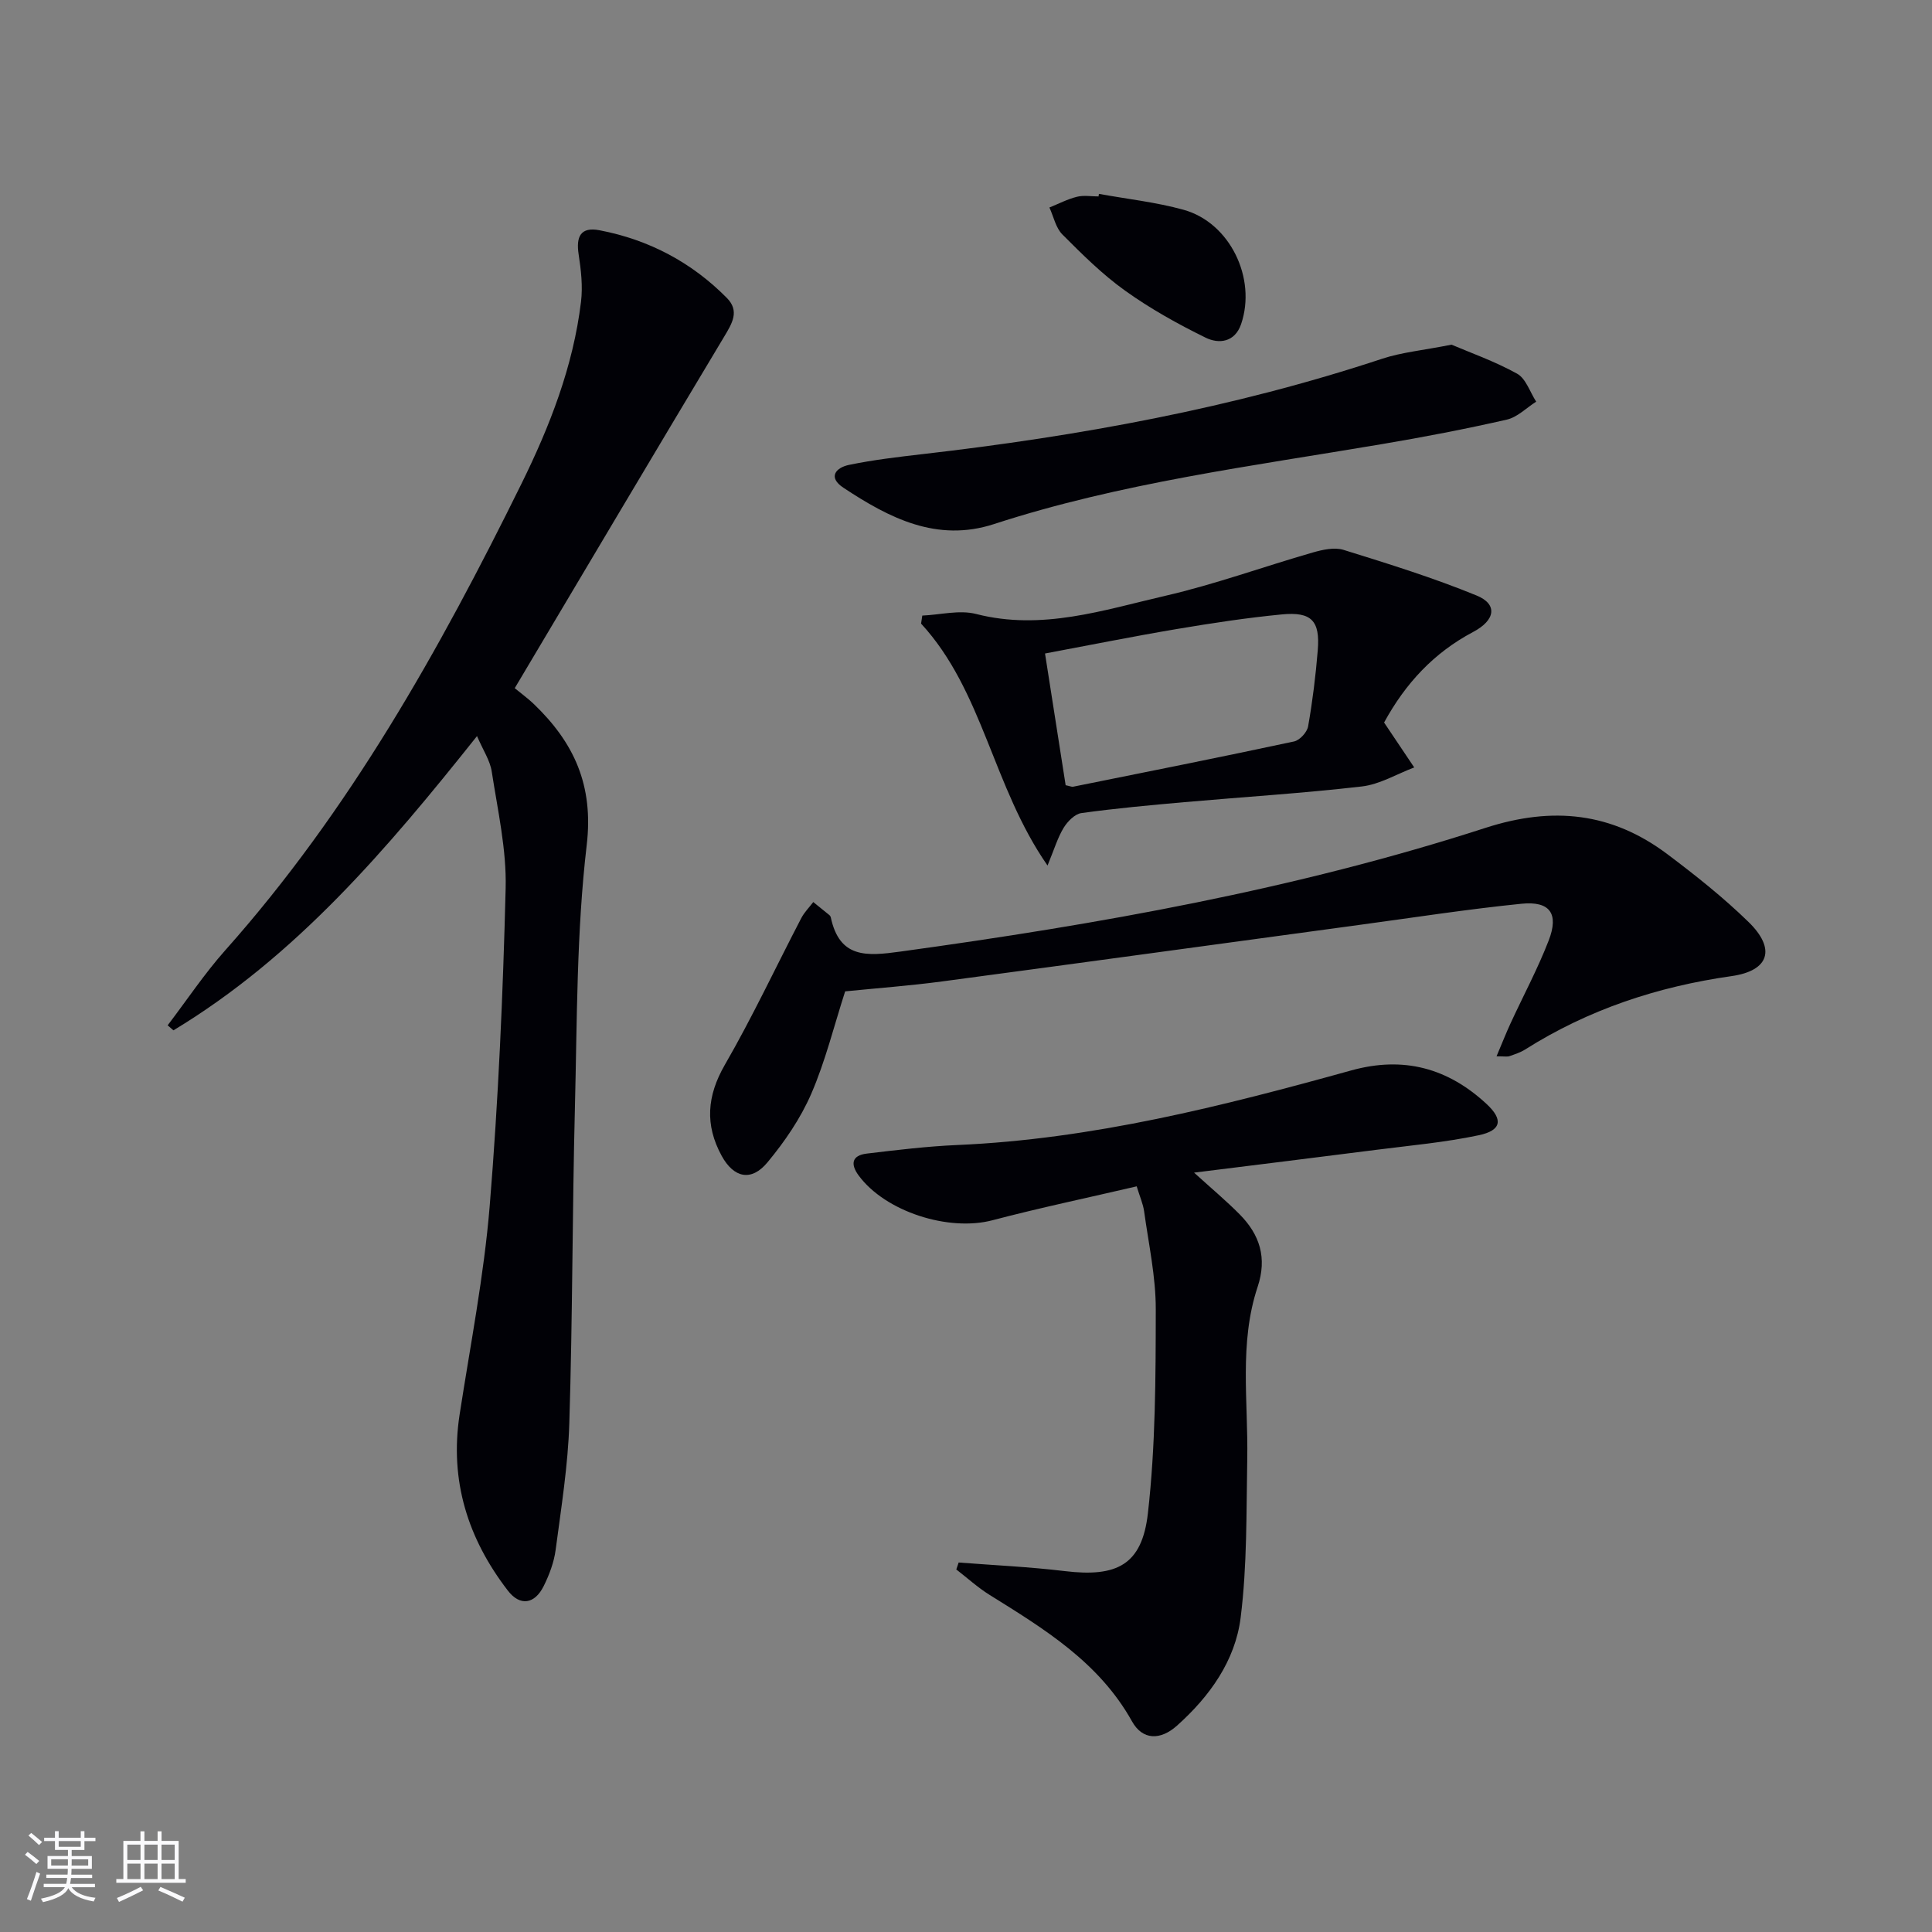
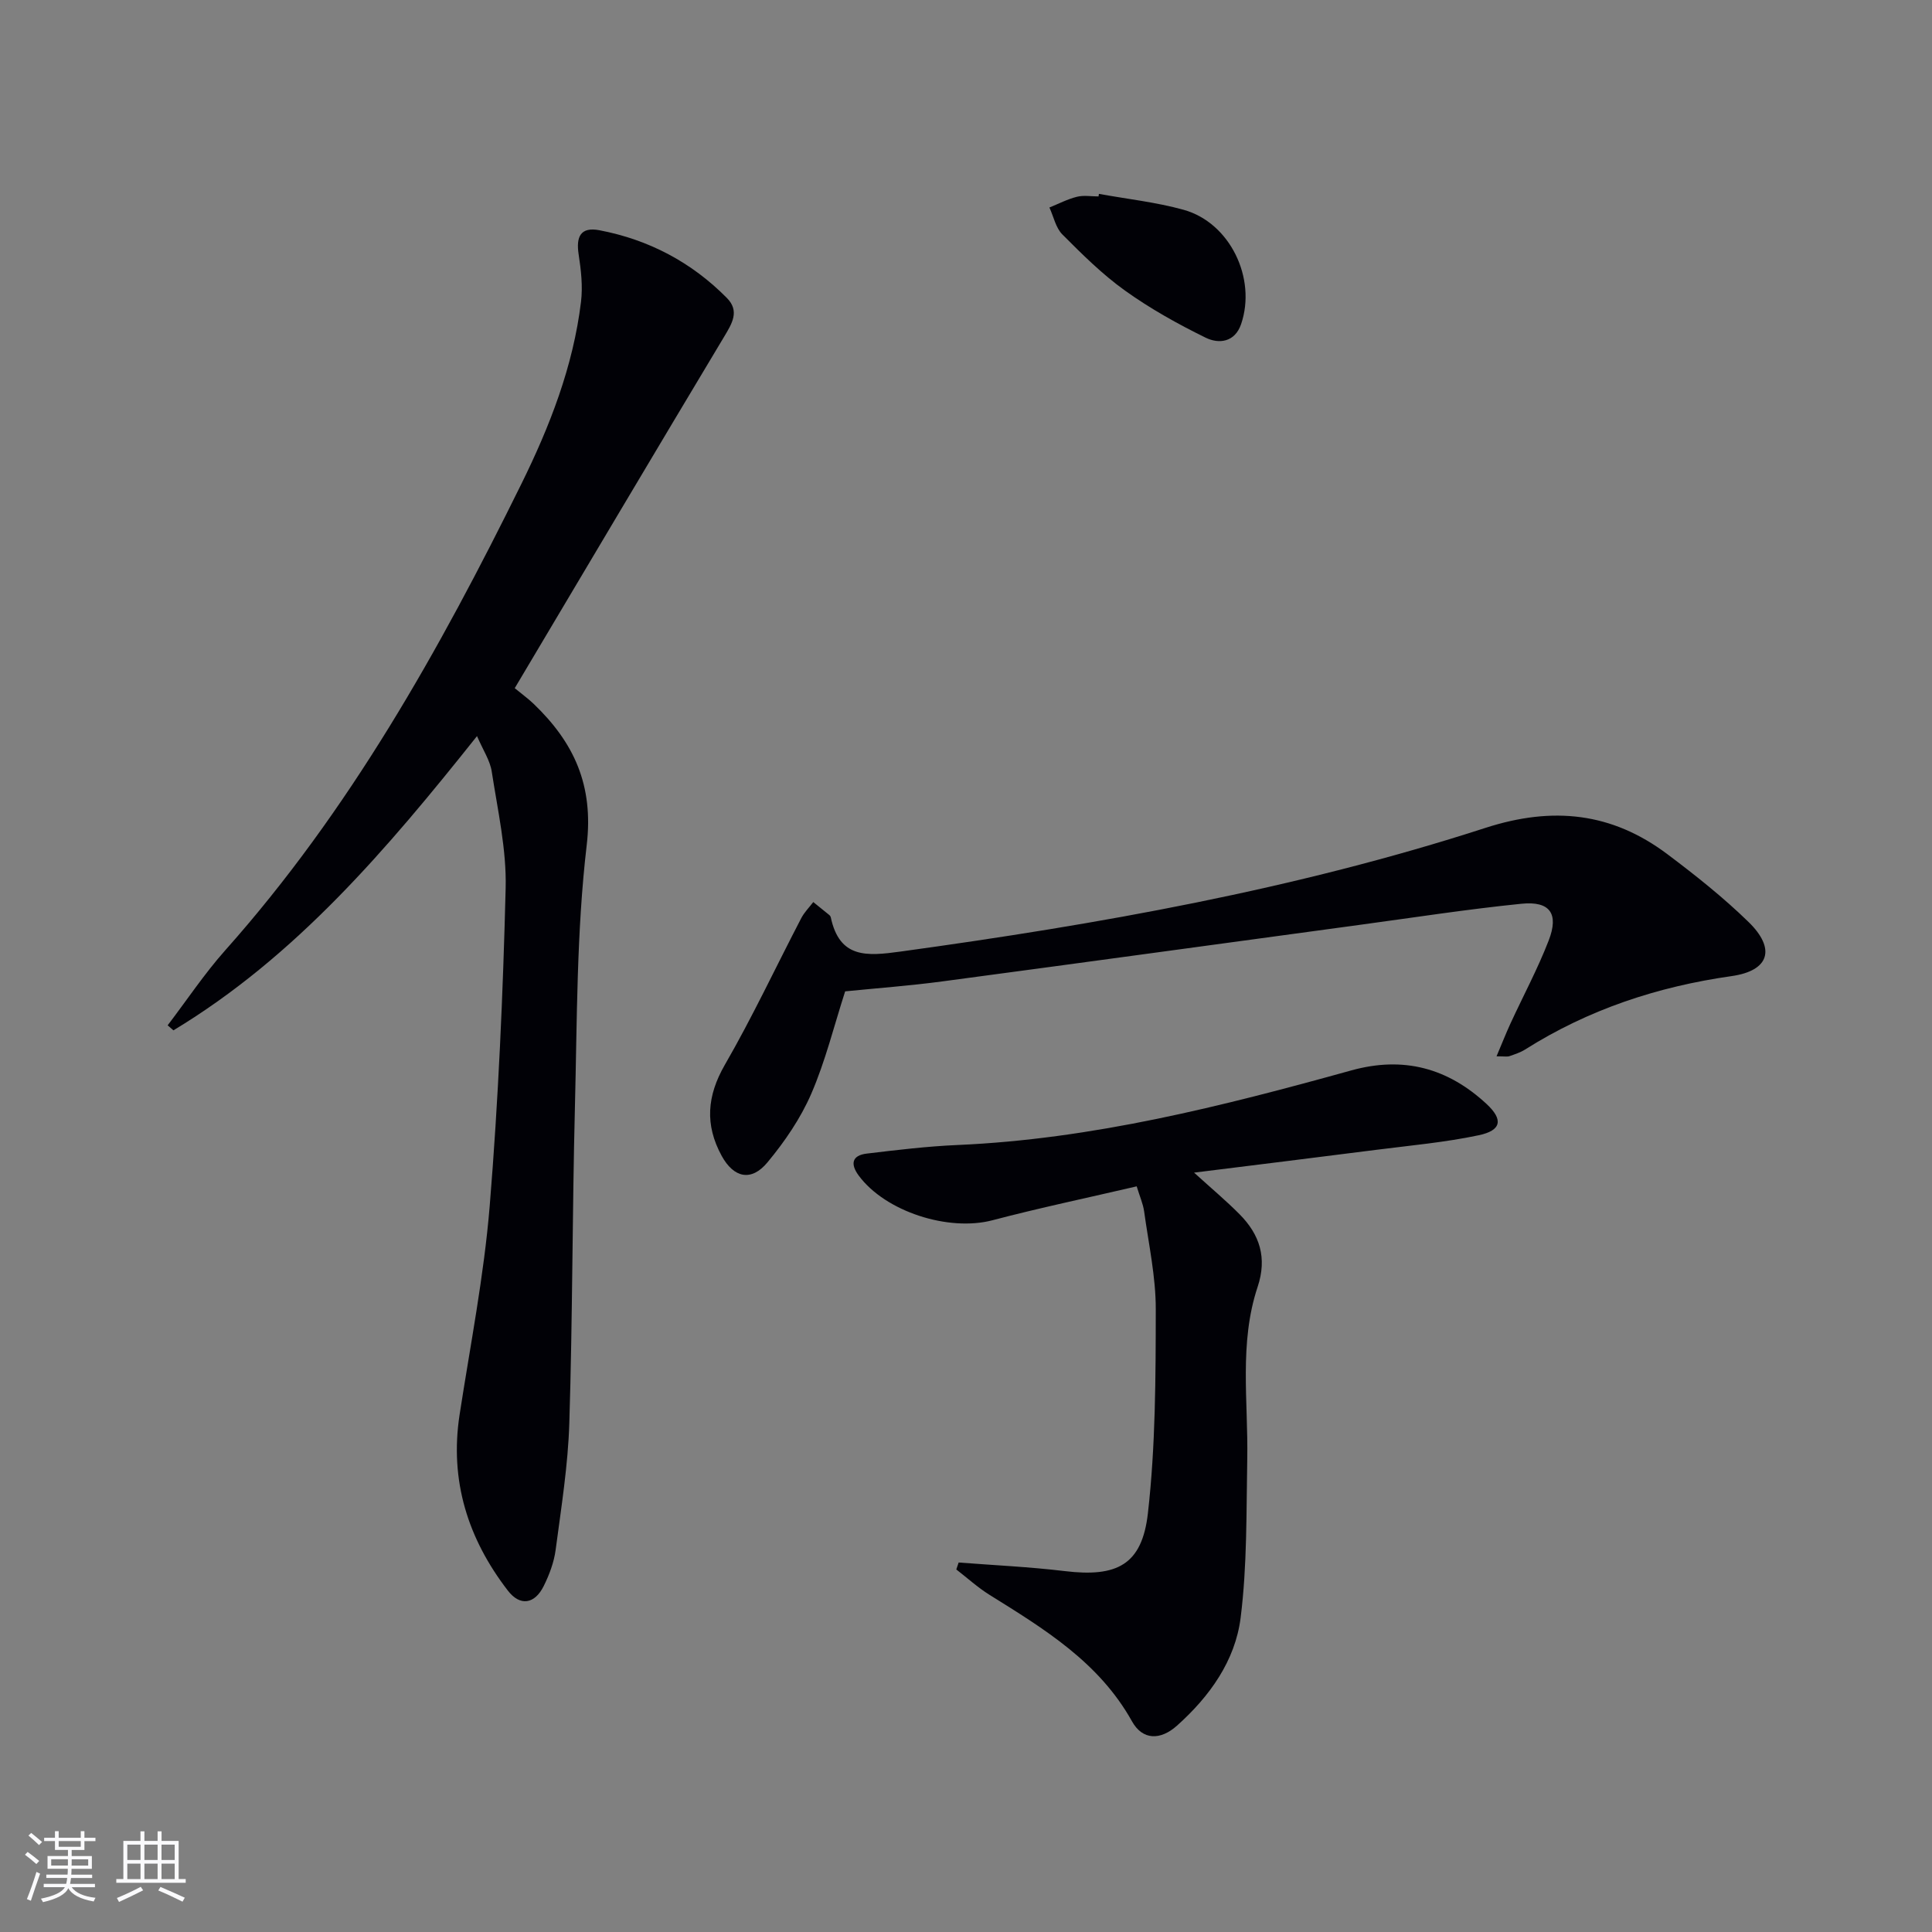
<svg xmlns="http://www.w3.org/2000/svg" enable-background="new 0 0 400 400" viewBox="0 0 400 400">
  <rect x="0" y="0" width="400" height="400" fill="#808080" stroke="none" />
  <g fill="#010106">
    <path d="m98.76 152.4c-18.67 23.45-37.52 45.63-62.85 60.92-.4-.35-.8-.69-1.2-1.04 3.96-5.19 7.6-10.67 11.92-15.53 25.7-28.86 44.36-62.17 61.31-96.55 5.89-11.94 10.73-24.34 12.35-37.7.39-3.22.01-6.6-.49-9.84-.56-3.65.39-5.74 4.31-4.99 10.21 1.95 19.07 6.62 26.38 14.02 2.69 2.72 1.08 5.27-.57 8.03-14.44 24.07-28.75 48.22-43.35 72.76 1.62 1.33 2.84 2.21 3.91 3.24 8.33 7.99 12.46 16.81 10.99 29.27-2.11 17.94-1.98 36.16-2.44 54.28-.55 21.79-.48 43.61-1.16 65.39-.27 8.76-1.68 17.51-2.83 26.22-.34 2.57-1.31 5.16-2.48 7.51-1.86 3.74-4.89 4.22-7.42.92-8.26-10.72-12.08-22.74-9.99-36.39 2.22-14.41 5.05-28.77 6.24-43.27 1.79-21.86 2.75-43.82 3.3-65.75.2-8.01-1.64-16.09-2.87-24.09-.33-2.32-1.8-4.48-3.06-7.41z" />
    <path d="m235.34 245.62c-10.2 2.38-20.09 4.45-29.86 7.02-9.07 2.39-22.16-1.76-27.7-9.26-1.77-2.4-1.39-4.17 1.66-4.54 6.26-.75 12.54-1.51 18.83-1.78 27.92-1.22 54.77-8.03 81.49-15.44 10.84-3.01 20-.48 28 6.93 3.53 3.27 3.09 5.5-1.6 6.49-6.95 1.47-14.08 2.11-21.15 3.01-12.33 1.58-24.66 3.09-37.79 4.73 3.64 3.31 6.67 5.84 9.43 8.63 4.17 4.21 5.73 9.01 3.73 15.02-3.88 11.65-1.93 23.75-2.15 35.68-.2 10.95-.01 21.99-1.37 32.82-1.12 8.92-6.42 16.31-13.18 22.35-3.44 3.07-7.12 3.03-9.31-.89-6.83-12.25-18.16-19.13-29.48-26.18-2.44-1.52-4.61-3.5-6.9-5.27.16-.48.32-.96.49-1.44 7.33.57 14.68.9 21.97 1.78 10.77 1.3 15.99-1.25 17.21-11.97 1.59-13.97 1.61-28.15 1.63-42.24.01-6.75-1.48-13.52-2.41-20.26-.22-1.58-.91-3.1-1.54-5.19z" />
    <path d="m309.84 218.7c1.15-2.71 1.96-4.78 2.89-6.8 2.64-5.73 5.64-11.31 7.91-17.18 2.15-5.55.27-8.2-5.62-7.61-11.22 1.13-22.39 2.87-33.57 4.38-28.79 3.9-57.56 7.86-86.36 11.7-6.74.9-13.53 1.4-20.11 2.06-2.32 7.19-4.09 14.45-7.02 21.21-2.21 5.1-5.49 9.89-9.06 14.19-3.35 4.05-6.99 3.23-9.5-1.37-3.48-6.39-3.05-12.36.67-18.82 5.71-9.89 10.56-20.26 15.84-30.4.63-1.2 1.64-2.2 2.47-3.3 1.12.91 2.24 1.81 3.36 2.72.12.1.22.27.26.42 1.81 8.55 7.42 8.08 14.45 7.11 41-5.64 81.68-12.85 121.11-25.61 13.95-4.51 26.16-3.18 37.64 5.44 5.84 4.39 11.61 8.97 16.83 14.06 5.67 5.53 4.32 10.07-3.51 11.19-15.35 2.18-29.65 6.91-42.76 15.2-.97.61-2.11.98-3.2 1.36-.44.18-.96.05-2.72.05z" />
-     <path d="m286.56 149.59c2.2 3.28 4.22 6.29 6.24 9.3-3.61 1.36-7.13 3.51-10.86 3.94-12.21 1.41-24.5 2.17-36.75 3.25-7.11.63-14.23 1.28-21.3 2.26-1.36.19-2.87 1.73-3.67 3.04-1.24 2.03-1.93 4.4-3.34 7.82-11.38-16.35-13.3-36.1-26.18-50.09.08-.55.16-1.11.25-1.66 3.73-.16 7.69-1.22 11.15-.33 13.6 3.49 26.36-.81 39.18-3.77 10.31-2.38 20.32-6.03 30.51-8.96 2.03-.58 4.47-1.13 6.36-.55 9.29 2.89 18.62 5.78 27.6 9.47 4.34 1.78 3.89 5.09-.77 7.54-8.08 4.28-13.97 10.59-18.42 18.74zm-65.93 12.98c.92.19 1.26.37 1.55.31 15.26-3.07 30.52-6.11 45.74-9.37 1.18-.25 2.7-1.91 2.91-3.12.92-5.21 1.57-10.49 2-15.77.5-6.09-1.29-8.01-7.45-7.41-7.25.7-14.47 1.8-21.66 3.01-9.08 1.53-18.11 3.35-27.36 5.08 1.49 9.5 2.87 18.31 4.27 27.27z" />
-     <path d="m300.52 71.36c3.8 1.62 8.9 3.42 13.57 6 1.83 1.01 2.67 3.81 3.96 5.8-2.02 1.28-3.89 3.22-6.09 3.72-8.56 1.95-17.19 3.61-25.85 5.07-26.96 4.57-54.14 8.03-80.3 16.55-11.85 3.86-21.74-1.27-31.19-7.52-3.25-2.14-1.62-4.15 1.16-4.73 5.02-1.04 10.14-1.64 15.24-2.23 32.33-3.72 64.22-9.5 95.21-19.77 4.04-1.32 8.4-1.72 14.29-2.89z" />
    <path d="m227.52 40.14c5.86 1.07 11.83 1.71 17.55 3.3 9.56 2.66 15.13 14.16 11.89 23.66-1.3 3.8-4.62 4.15-7.35 2.81-5.77-2.83-11.46-6-16.68-9.74-4.7-3.36-8.87-7.51-12.97-11.62-1.38-1.38-1.82-3.7-2.69-5.59 1.89-.76 3.73-1.73 5.7-2.22 1.41-.35 2.98-.07 4.47-.07.03-.17.05-.35.08-.53z" />
  </g>
  <path d="m5.17 384 .55-.58c.85.61 1.65 1.24 2.4 1.87l-.59.64c-.83-.73-1.62-1.38-2.36-1.93m1.22 9.53-.82-.34c.71-1.76 1.37-3.64 1.98-5.63.24.13.5.25.76.36-.6 1.67-1.24 3.54-1.92 5.61m-.5-13.5.57-.54c.56.44 1.31 1.06 2.26 1.87l-.64.64c-.68-.66-1.41-1.32-2.19-1.97m3.25.46h2.24v-1.36h.77v1.36h4.57v-1.36h.76v1.36h2.28v.69h-2.28v1.84h-2.64v1.26h4.18v2.64h-4.21c0 .45-.02.86-.05 1.21h4.32v.69h-4.38c-.04.34-.1.75-.19 1.22h5.15v.69h-4.82c.87 1.19 2.51 1.92 4.93 2.19-.17.32-.3.57-.37.76-2.77-.49-4.52-1.41-5.26-2.76-.56 1.26-2.3 2.23-5.24 2.9-.12-.24-.26-.48-.43-.72 2.73-.55 4.38-1.34 4.96-2.38h-4.38v-.69h4.65c.1-.38.17-.79.21-1.22h-4.32v-.69h4.4c.03-.34.05-.75.05-1.21h-4.2v-2.64h4.23v-1.26h-2.69v-1.84h-2.24zm1.46 4.46v1.29h3.45c.01-.4.02-.57.01-.53v-.32-.45h-3.46zm1.55-2.59h4.57v-1.19h-4.57zm6.11 2.59h-3.42v.77c-.01.19-.01.37-.02.53h3.44z" fill="#fafafc" />
  <path d="m32.63 379.16h.82v1.98h3.54v7.89h1.46v.78h-14.37v-.78h1.46v-7.89h3.54v-1.98h.82v1.98h2.73zm-3.49 11.48.5.73c-1.61.82-3.28 1.63-5 2.41-.13-.27-.28-.55-.44-.82 1.75-.72 3.4-1.49 4.94-2.32m-2.78-5.55h2.73v-3.18h-2.73zm0 3.95h2.73v-3.2h-2.73zm3.54-3.95h2.73v-3.18h-2.73zm0 3.95h2.73v-3.2h-2.73zm7.89 4.68c-1.84-.92-3.51-1.7-5.02-2.32l.45-.73c1.89.8 3.57 1.55 5.04 2.23zm-1.62-11.81h-2.73v3.18h2.73zm-2.73 7.13h2.73v-3.2h-2.73z" fill="#fafafc" />
</svg>